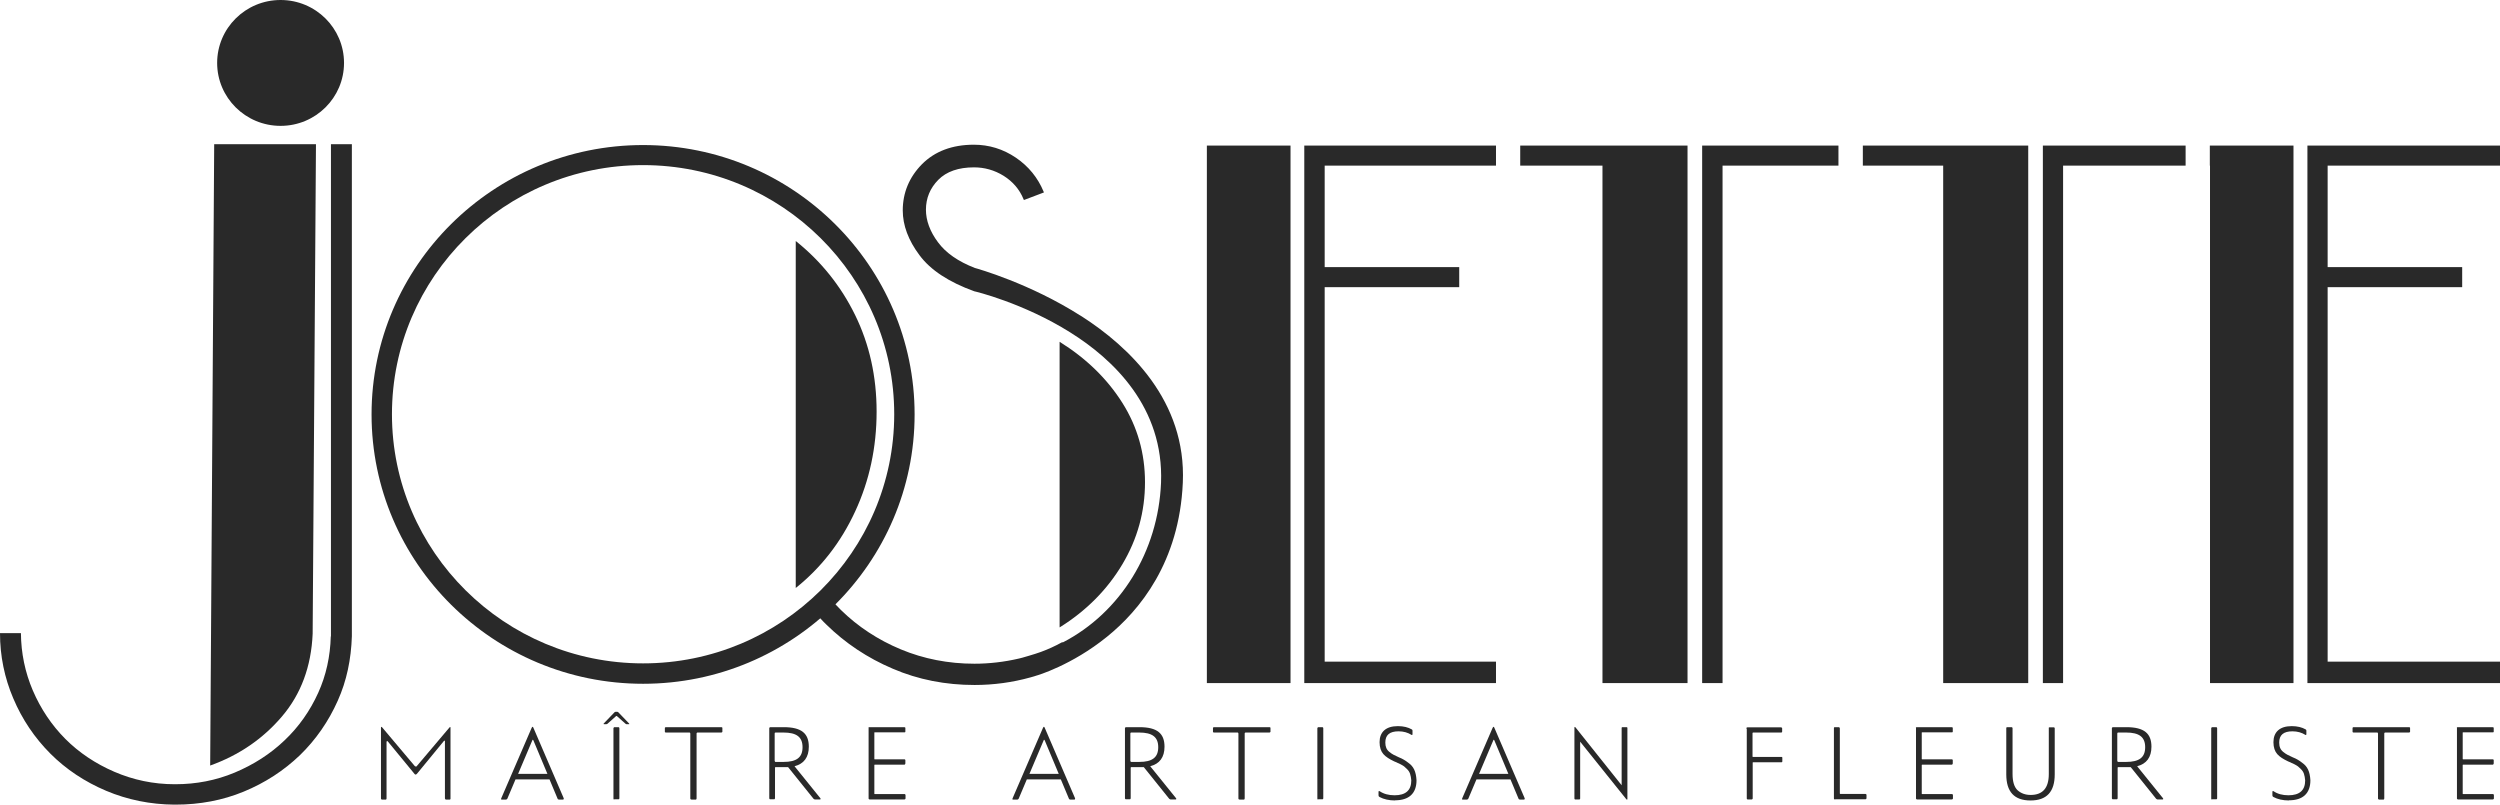
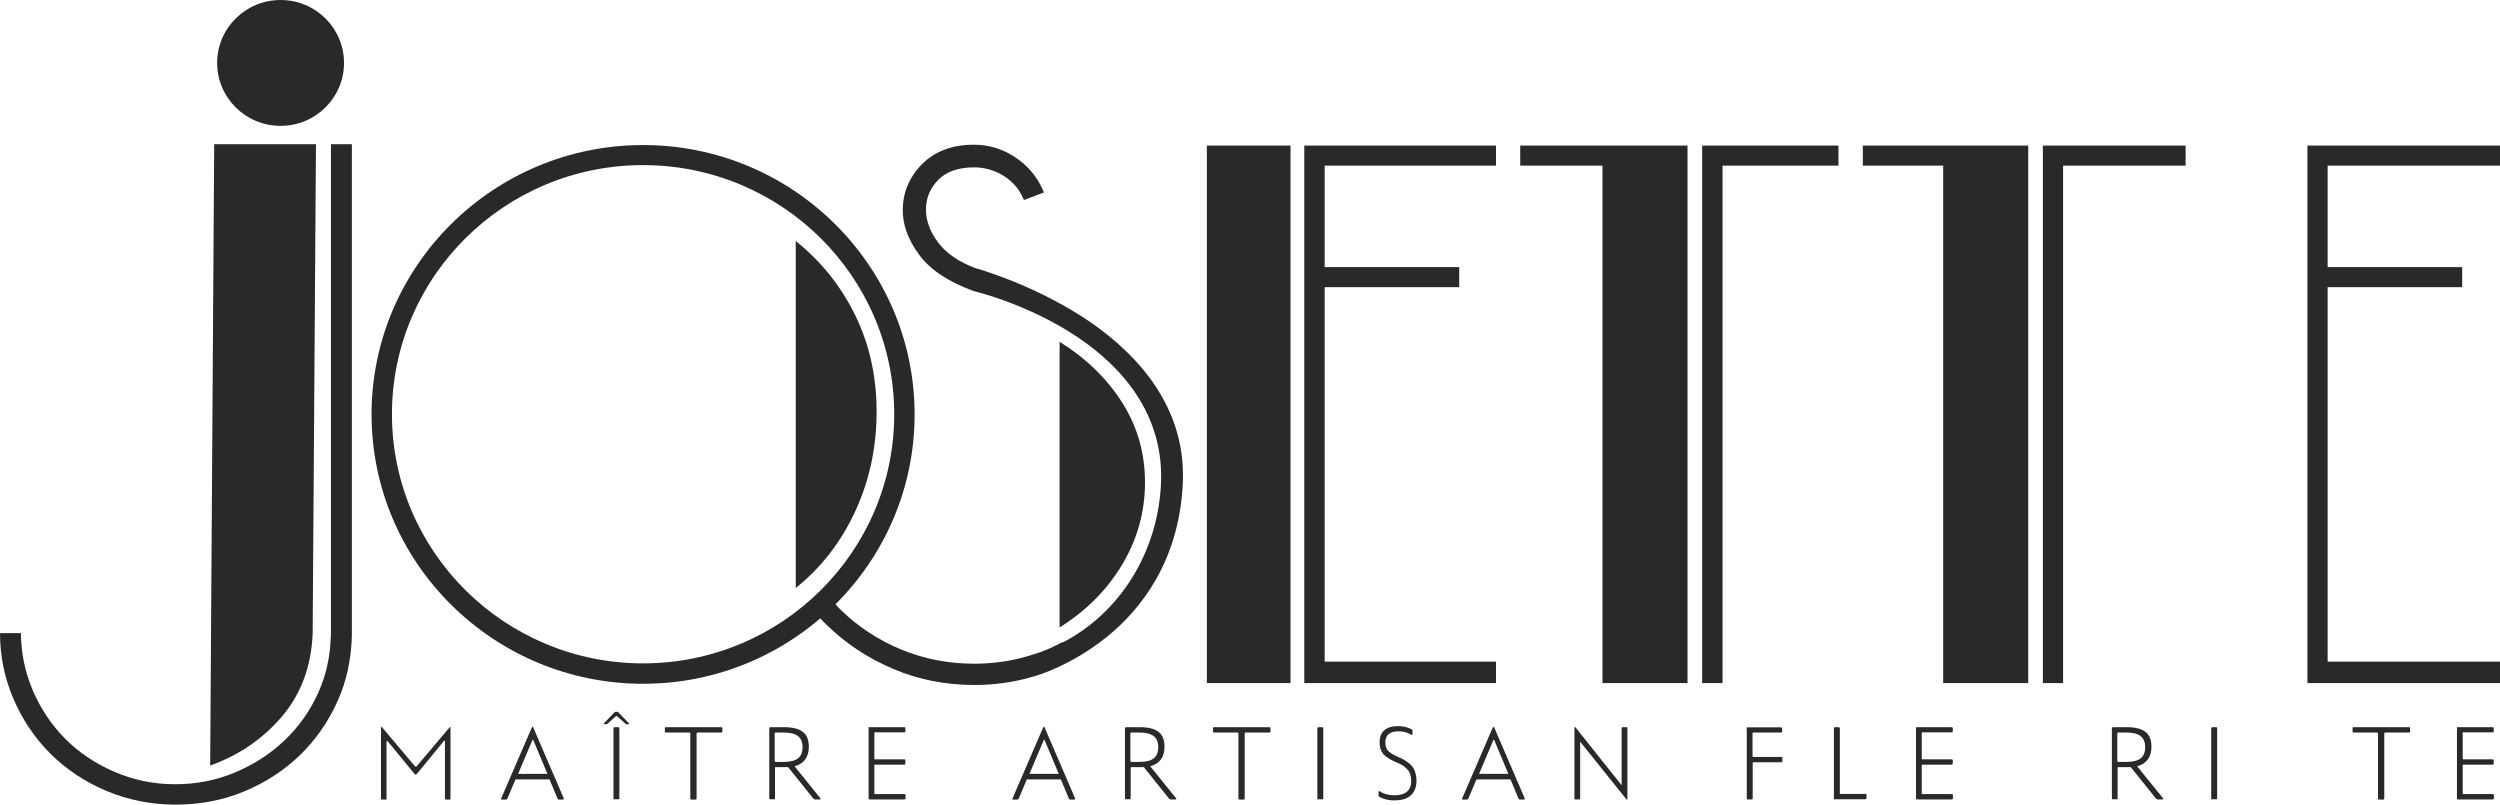
<svg xmlns="http://www.w3.org/2000/svg" width="292" height="94" viewBox="0 0 292 94" fill="none">
  <g clip-path="url(#clip0_231_1952)">
    <path d="M52.049 93.374C52.049 93.374 51.968 93.334 51.968 93.233V86.549C51.968 86.549 51.927 86.448 51.845 86.549L48.711 90.365C48.609 90.486 48.507 90.507 48.426 90.406L45.271 86.569C45.271 86.569 45.148 86.528 45.148 86.65V93.273C45.148 93.273 45.128 93.394 45.067 93.394H44.599C44.599 93.394 44.497 93.354 44.497 93.273V84.953C44.497 84.953 44.578 84.852 44.599 84.913L48.446 89.477C48.446 89.477 48.589 89.578 48.65 89.517L52.476 84.994C52.578 84.873 52.619 84.893 52.619 85.014V93.293C52.619 93.293 52.599 93.394 52.538 93.394H52.049V93.374Z" fill="#292929" />
    <path d="M62.125 84.973C62.166 84.872 62.227 84.852 62.288 84.973L65.85 93.252C65.85 93.252 65.85 93.394 65.769 93.394H65.3C65.3 93.394 65.158 93.374 65.138 93.313L64.181 91.031H60.212L59.255 93.293C59.255 93.293 59.173 93.394 59.092 93.394H58.563C58.563 93.394 58.502 93.353 58.542 93.252L62.105 84.993L62.125 84.973ZM60.496 90.385H63.937L62.288 86.447C62.288 86.447 62.206 86.346 62.186 86.447L60.517 90.385H60.496Z" fill="#292929" />
    <path d="M72.099 83.136C72.099 83.136 72.18 83.156 72.221 83.196L73.483 84.509C73.483 84.509 73.524 84.59 73.483 84.59H73.178C73.178 84.59 73.096 84.57 73.055 84.529L72.058 83.641C72.058 83.641 72.017 83.62 71.997 83.62C71.997 83.62 71.956 83.62 71.956 83.641L70.959 84.529C70.959 84.529 70.877 84.59 70.816 84.59H70.531C70.531 84.59 70.47 84.549 70.511 84.509L71.773 83.196C71.773 83.196 71.855 83.136 71.895 83.136H72.099ZM71.753 93.374C71.651 93.374 71.651 93.374 71.651 93.253V85.054C71.651 85.054 71.692 84.933 71.753 84.933H72.262C72.262 84.933 72.343 84.973 72.343 85.054V93.253C72.343 93.253 72.323 93.354 72.262 93.354H71.773L71.753 93.374Z" fill="#292929" />
    <path d="M80.73 93.374C80.73 93.374 80.628 93.374 80.628 93.273V85.68C80.628 85.68 80.608 85.559 80.547 85.559H77.758C77.758 85.559 77.656 85.539 77.656 85.478V85.014C77.656 85.014 77.697 84.933 77.758 84.933H84.272C84.272 84.933 84.374 84.953 84.374 85.014V85.478C84.374 85.478 84.333 85.559 84.251 85.559H81.442C81.442 85.559 81.361 85.6 81.361 85.66V93.253C81.361 93.253 81.341 93.394 81.279 93.394H80.75L80.73 93.374Z" fill="#292929" />
    <path d="M91.539 84.933C93.636 84.933 94.47 85.68 94.47 87.215C94.47 88.447 93.9 89.214 92.801 89.497L95.834 93.253C95.834 93.253 95.875 93.374 95.793 93.374H95.162C95.162 93.374 95.04 93.334 95 93.273L92.048 89.598C92.048 89.598 91.804 89.598 91.6 89.598H90.644C90.542 89.598 90.521 89.598 90.521 89.719V93.233C90.521 93.233 90.501 93.354 90.44 93.354H89.931C89.931 93.354 89.85 93.313 89.85 93.233V85.034C89.85 85.034 89.89 84.933 89.972 84.933H91.559H91.539ZM90.501 88.871C90.501 88.972 90.501 88.992 90.603 88.992H91.519C93.045 88.992 93.737 88.467 93.737 87.275C93.737 86.084 93.045 85.559 91.498 85.559H90.623C90.521 85.559 90.481 85.579 90.481 85.7V88.891L90.501 88.871Z" fill="#292929" />
    <path d="M101.432 85.014C101.432 85.014 101.452 84.933 101.513 84.933H105.625C105.625 84.933 105.747 84.953 105.747 85.014V85.458C105.747 85.458 105.747 85.539 105.645 85.539H102.144C102.144 85.539 102.124 85.539 102.124 85.579V88.649C102.124 88.649 102.124 88.689 102.164 88.689H105.666C105.666 88.689 105.747 88.73 105.747 88.79V89.174C105.747 89.174 105.706 89.315 105.645 89.315H102.164C102.164 89.315 102.124 89.315 102.124 89.355V92.707C102.124 92.707 102.124 92.748 102.164 92.748H105.686C105.686 92.748 105.767 92.788 105.767 92.889V93.273C105.767 93.273 105.727 93.374 105.645 93.374H101.554C101.554 93.374 101.452 93.334 101.452 93.273V85.014H101.432Z" fill="#292929" />
    <path d="M121.849 84.973C121.889 84.872 121.95 84.852 122.011 84.973L125.574 93.252C125.574 93.252 125.574 93.394 125.492 93.394H125.024C125.024 93.394 124.882 93.374 124.861 93.313L123.904 91.031H119.935L118.978 93.293C118.978 93.293 118.897 93.394 118.816 93.394H118.286C118.286 93.394 118.225 93.353 118.266 93.252L121.828 84.993L121.849 84.973ZM120.22 90.385H123.66L122.011 86.447C122.011 86.447 121.93 86.346 121.91 86.447L120.24 90.385H120.22Z" fill="#292929" />
    <path d="M133.084 84.933C135.181 84.933 136.015 85.68 136.015 87.215C136.015 88.447 135.445 89.214 134.346 89.497L137.379 93.253C137.379 93.253 137.42 93.374 137.338 93.374H136.707C136.707 93.374 136.585 93.334 136.544 93.273L133.593 89.598C133.593 89.598 133.349 89.598 133.145 89.598H132.188C132.087 89.598 132.066 89.598 132.066 89.719V93.233C132.066 93.233 132.046 93.354 131.985 93.354H131.476C131.476 93.354 131.395 93.313 131.395 93.233V85.034C131.395 85.034 131.435 84.933 131.517 84.933H133.104H133.084ZM132.046 88.871C132.046 88.972 132.046 88.992 132.148 88.992H133.064C134.59 88.992 135.282 88.467 135.282 87.275C135.282 86.084 134.59 85.559 133.043 85.559H132.168C132.066 85.559 132.026 85.579 132.026 85.7V88.891L132.046 88.871Z" fill="#292929" />
    <path d="M144.748 93.374C144.748 93.374 144.647 93.374 144.647 93.273V85.68C144.647 85.68 144.626 85.559 144.565 85.559H141.777C141.777 85.559 141.675 85.539 141.675 85.478V85.014C141.675 85.014 141.716 84.933 141.777 84.933H148.29C148.29 84.933 148.392 84.953 148.392 85.014V85.478C148.392 85.478 148.351 85.559 148.27 85.559H145.461C145.461 85.559 145.38 85.6 145.38 85.66V93.253C145.38 93.253 145.359 93.394 145.298 93.394H144.769L144.748 93.374Z" fill="#292929" />
    <path d="M153.969 93.374C153.867 93.374 153.867 93.374 153.867 93.253V85.054C153.867 85.054 153.908 84.933 153.969 84.933H154.478C154.478 84.933 154.559 84.974 154.559 85.054V93.253C154.559 93.253 154.539 93.354 154.478 93.354H153.989L153.969 93.374Z" fill="#292929" />
    <path d="M162.986 93.495C162.233 93.495 161.622 93.354 161.134 93.091C161.052 93.051 161.012 92.99 161.012 92.909V92.445C161.012 92.445 161.052 92.364 161.134 92.405C161.602 92.728 162.192 92.889 162.884 92.889C164.187 92.889 164.839 92.304 164.839 91.153C164.777 90.547 164.696 90.163 164.33 89.82C164.187 89.679 164.106 89.598 164.024 89.537C163.963 89.477 163.821 89.396 163.638 89.295C163.454 89.194 163.312 89.133 163.251 89.113C163.19 89.073 163.047 89.012 162.844 88.931C162.294 88.669 161.867 88.406 161.582 88.083C161.297 87.76 161.134 87.296 161.134 86.69C161.134 85.519 161.846 84.812 163.271 84.812C163.943 84.812 164.472 84.953 164.9 85.196C164.961 85.236 164.981 85.276 164.981 85.337V85.781C164.981 85.781 164.94 85.882 164.879 85.842C164.431 85.559 163.923 85.418 163.353 85.418C162.314 85.418 161.806 85.842 161.806 86.73C161.806 87.215 161.948 87.558 162.274 87.821C162.62 88.103 162.844 88.204 163.373 88.447C163.638 88.548 163.821 88.649 163.963 88.73C164.106 88.81 164.289 88.931 164.493 89.093C165.103 89.517 165.388 90.103 165.449 91.132C165.449 92.687 164.554 93.475 162.946 93.475L162.986 93.495Z" fill="#292929" />
    <path d="M174.365 84.973C174.406 84.872 174.467 84.852 174.528 84.973L178.09 93.252C178.09 93.252 178.09 93.394 178.009 93.394H177.541C177.541 93.394 177.398 93.374 177.378 93.313L176.421 91.031H172.452L171.495 93.293C171.495 93.293 171.414 93.394 171.332 93.394H170.803C170.803 93.394 170.742 93.353 170.783 93.252L174.345 84.993L174.365 84.973ZM172.737 90.385H176.177L174.528 86.447C174.528 86.447 174.447 86.346 174.426 86.447L172.757 90.385H172.737Z" fill="#292929" />
    <path d="M190.08 93.354C190.08 93.354 190.039 93.455 189.958 93.354L184.563 86.629V93.273C184.563 93.273 184.543 93.374 184.482 93.374H183.953C183.953 93.374 183.892 93.334 183.892 93.273V85.014C183.892 84.893 183.932 84.873 184.014 84.953L189.408 91.718V85.014C189.408 85.014 189.428 84.933 189.469 84.933H189.998C189.998 84.933 190.08 84.953 190.08 85.014V93.334V93.354Z" fill="#292929" />
    <path d="M203.982 85.115C203.982 84.973 204.003 84.953 204.145 84.953H208.033C208.033 84.953 208.155 84.993 208.155 85.054V85.458C208.155 85.458 208.155 85.559 208.054 85.559H204.756C204.756 85.559 204.695 85.579 204.695 85.62V88.366C204.695 88.366 204.695 88.406 204.736 88.406H208.094C208.094 88.406 208.176 88.426 208.176 88.487V88.951C208.176 88.951 208.155 89.032 208.094 89.032H204.756C204.756 89.032 204.715 89.032 204.715 89.073V93.273C204.715 93.273 204.675 93.374 204.613 93.374H204.105C204.105 93.374 204.023 93.333 204.023 93.273V85.115H203.982Z" fill="#292929" />
    <path d="M214.364 93.374C214.222 93.374 214.201 93.354 214.201 93.212V85.034C214.201 85.034 214.222 84.933 214.262 84.933H214.791C214.791 84.933 214.893 84.974 214.893 85.075V92.667C214.893 92.667 214.893 92.728 214.934 92.728H217.886C217.886 92.728 218.008 92.768 218.008 92.829V93.253C218.008 93.253 217.967 93.354 217.886 93.354H214.364V93.374Z" fill="#292929" />
    <path d="M223.769 85.014C223.769 85.014 223.789 84.933 223.85 84.933H227.962C227.962 84.933 228.084 84.953 228.084 85.014V85.458C228.084 85.458 228.084 85.539 227.982 85.539H224.481C224.481 85.539 224.461 85.539 224.461 85.579V88.649C224.461 88.649 224.461 88.689 224.501 88.689H228.003C228.003 88.689 228.084 88.73 228.084 88.79V89.174C228.084 89.174 228.043 89.315 227.982 89.315H224.501C224.501 89.315 224.461 89.315 224.461 89.355V92.707C224.461 92.707 224.461 92.748 224.501 92.748H228.023C228.023 92.748 228.104 92.788 228.104 92.889V93.273C228.104 93.273 228.064 93.374 227.982 93.374H223.891C223.891 93.374 223.789 93.334 223.789 93.273V85.014H223.769Z" fill="#292929" />
-     <path d="M239.279 85.054C239.279 85.054 239.3 84.953 239.361 84.953H239.91C239.91 84.953 239.992 84.994 239.992 85.054V90.446C239.992 92.485 239.055 93.495 237.162 93.495C235.269 93.495 234.333 92.485 234.333 90.446V85.034C234.333 85.034 234.353 84.933 234.414 84.933H234.984C234.984 84.933 235.066 84.974 235.066 85.054V90.406C235.066 91.314 235.269 91.94 235.656 92.304C236.063 92.667 236.572 92.849 237.183 92.849C238.587 92.849 239.3 92.041 239.3 90.406V85.034L239.279 85.054Z" fill="#292929" />
    <path d="M248.357 84.933C250.454 84.933 251.289 85.68 251.289 87.215C251.289 88.447 250.719 89.214 249.62 89.497L252.652 93.253C252.652 93.253 252.693 93.374 252.612 93.374H251.981C251.981 93.374 251.859 93.334 251.818 93.273L248.866 89.598C248.866 89.598 248.622 89.598 248.419 89.598H247.462C247.36 89.598 247.34 89.598 247.34 89.719V93.233C247.34 93.233 247.319 93.354 247.258 93.354H246.749C246.749 93.354 246.668 93.313 246.668 93.233V85.034C246.668 85.034 246.709 84.933 246.79 84.933H248.378H248.357ZM247.319 88.871C247.319 88.972 247.319 88.992 247.421 88.992H248.337C249.864 88.992 250.556 88.467 250.556 87.275C250.556 86.084 249.864 85.559 248.317 85.559H247.441C247.34 85.559 247.299 85.579 247.299 85.7V88.891L247.319 88.871Z" fill="#292929" />
    <path d="M258.372 93.374C258.271 93.374 258.271 93.374 258.271 93.253V85.054C258.271 85.054 258.311 84.933 258.372 84.933H258.881C258.881 84.933 258.963 84.974 258.963 85.054V93.253C258.963 93.253 258.942 93.354 258.881 93.354H258.393L258.372 93.374Z" fill="#292929" />
-     <path d="M267.391 93.495C266.637 93.495 266.027 93.354 265.538 93.091C265.457 93.051 265.416 92.99 265.416 92.909V92.445C265.416 92.445 265.457 92.364 265.538 92.405C266.006 92.728 266.597 92.889 267.289 92.889C268.591 92.889 269.243 92.304 269.243 91.153C269.182 90.547 269.1 90.163 268.734 89.82C268.591 89.679 268.51 89.598 268.429 89.537C268.368 89.477 268.225 89.396 268.042 89.295C267.859 89.194 267.716 89.133 267.655 89.113C267.594 89.073 267.452 89.012 267.248 88.931C266.698 88.669 266.271 88.406 265.986 88.083C265.701 87.76 265.538 87.296 265.538 86.69C265.538 85.519 266.251 84.812 267.675 84.812C268.347 84.812 268.876 84.953 269.304 85.196C269.365 85.236 269.385 85.276 269.385 85.337V85.781C269.385 85.781 269.345 85.882 269.284 85.842C268.836 85.559 268.327 85.418 267.757 85.418C266.719 85.418 266.21 85.842 266.21 86.73C266.21 87.215 266.352 87.558 266.678 87.821C267.024 88.103 267.248 88.204 267.777 88.447C268.042 88.548 268.225 88.649 268.368 88.73C268.51 88.81 268.693 88.931 268.897 89.093C269.507 89.517 269.792 90.103 269.854 91.132C269.854 92.687 268.958 93.475 267.35 93.475L267.391 93.495Z" fill="#292929" />
    <path d="M277.853 93.374C277.853 93.374 277.751 93.374 277.751 93.273V85.68C277.751 85.68 277.731 85.559 277.67 85.559H274.881C274.881 85.559 274.779 85.539 274.779 85.478V85.014C274.779 85.014 274.82 84.933 274.881 84.933H281.395C281.395 84.933 281.497 84.953 281.497 85.014V85.478C281.497 85.478 281.456 85.559 281.374 85.559H278.565C278.565 85.559 278.484 85.6 278.484 85.66V93.253C278.484 93.253 278.464 93.394 278.403 93.394H277.873L277.853 93.374Z" fill="#292929" />
    <path d="M286.952 85.014C286.952 85.014 286.972 84.933 287.034 84.933H291.145C291.145 84.933 291.267 84.953 291.267 85.014V85.458C291.267 85.458 291.267 85.539 291.166 85.539H287.665C287.665 85.539 287.644 85.539 287.644 85.579V88.649C287.644 88.649 287.644 88.689 287.685 88.689H291.186C291.186 88.689 291.267 88.73 291.267 88.79V89.174C291.267 89.174 291.227 89.315 291.166 89.315H287.685C287.685 89.315 287.644 89.315 287.644 89.355V92.707C287.644 92.707 287.644 92.748 287.685 92.748H291.206C291.206 92.748 291.288 92.788 291.288 92.889V93.273C291.288 93.273 291.247 93.374 291.166 93.374H287.074C287.074 93.374 286.972 93.334 286.972 93.273V85.014H286.952Z" fill="#292929" />
    <path d="M150.733 17.003H140.962V79.784H150.733V17.003Z" fill="#292929" />
    <path d="M292 19.345V17.003H269.507V79.784H292V77.28H271.868V33.541H287.583V31.199H271.868V19.345H292Z" fill="#292929" />
    <path d="M24.549 89.416C27.928 88.205 30.717 86.286 32.935 83.681C35.154 81.076 36.355 77.845 36.518 74.029L36.905 16.841H25.017L24.549 89.416Z" fill="#292929" />
    <path d="M38.635 74.332C38.574 76.674 38.085 78.895 37.169 80.915C36.212 83.035 34.889 84.913 33.22 86.488C31.571 88.063 29.617 89.315 27.398 90.244C25.221 91.153 22.9 91.597 20.498 91.597H20.376C17.913 91.597 15.552 91.092 13.353 90.143C11.155 89.194 9.221 87.902 7.633 86.306C6.046 84.711 4.763 82.813 3.827 80.632C2.931 78.532 2.463 76.29 2.443 73.948H0C0 76.614 0.529 79.178 1.547 81.561C2.585 84.025 4.051 86.185 5.883 88.023C7.715 89.86 9.913 91.314 12.396 92.364C14.88 93.415 17.567 93.96 20.355 93.98H20.518C23.327 93.98 26.014 93.475 28.457 92.465C30.961 91.436 33.159 90.002 35.032 88.205C36.884 86.407 38.37 84.267 39.449 81.844C40.487 79.542 41.016 76.997 41.098 74.312V16.841H38.655V74.332H38.635Z" fill="#292929" />
    <path d="M32.773 14.701C36.865 14.701 40.182 11.41 40.182 7.35C40.182 3.291 36.865 0 32.773 0C28.681 0 25.363 3.291 25.363 7.35C25.363 11.41 28.681 14.701 32.773 14.701Z" fill="#292929" />
    <path d="M174.732 77.28H154.722V33.541H170.437V31.199H154.722V19.345H174.61H174.732V17.003H174.61H152.341V79.784H174.732V77.28Z" fill="#292929" />
    <path d="M177.562 17.003V19.345H187.169V31.3V41.841V79.784H197.103V17.003H177.562Z" fill="#292929" />
    <path d="M214.731 17.003H214.425H214.405H198.812V79.784H201.194V19.345H214.405H214.425H214.731V17.003Z" fill="#292929" />
    <path d="M217.58 17.003V19.345H226.964V79.784H236.897V17.003H217.58Z" fill="#292929" />
    <path d="M255.279 17.003H254.22H238.607V79.784H240.969V19.345H254.22H255.279V17.003Z" fill="#292929" />
-     <path d="M258.108 17.003V19.345H258.129V79.784H267.879V17.003H258.108Z" fill="#292929" />
    <path d="M133.736 56.319C133.736 59.752 132.861 62.943 131.09 65.911C129.319 68.88 126.876 71.343 123.762 73.282V39.922C126.876 41.861 129.319 44.244 131.09 47.051C132.861 49.858 133.736 52.947 133.736 56.34V56.319Z" fill="#292929" />
    <path d="M75.112 16.942C57.627 16.942 43.398 31.058 43.398 48.404C43.398 65.75 57.627 79.865 75.112 79.865C92.598 79.865 106.826 65.75 106.826 48.404C106.826 31.058 92.598 16.942 75.112 16.942ZM75.112 77.482C58.95 77.482 45.78 64.437 45.78 48.383C45.78 32.33 58.93 19.285 75.112 19.285C91.295 19.285 104.445 32.33 104.445 48.383C104.445 64.437 91.295 77.482 75.112 77.482Z" fill="#292929" />
    <path d="M102.388 48.08C102.388 52.24 101.554 56.137 99.885 59.732C98.215 63.346 95.895 66.315 92.943 68.677V28.149C95.895 30.512 98.215 33.4 99.885 36.812C101.554 40.225 102.388 43.981 102.388 48.08Z" fill="#292929" />
    <path d="M126.306 36.934C120.281 33.077 114.093 31.36 113.869 31.3C111.935 30.553 110.47 29.543 109.554 28.291C108.617 27.039 108.149 25.747 108.149 24.495C108.149 23.142 108.638 21.97 109.594 21.001C110.551 20.032 111.956 19.547 113.767 19.547C114.989 19.547 116.149 19.87 117.228 20.537C118.286 21.203 119.08 22.112 119.548 23.263L119.589 23.364L121.828 22.516L121.93 22.475L121.889 22.374C121.217 20.759 120.139 19.426 118.653 18.416C117.167 17.407 115.518 16.902 113.747 16.902C111.223 16.902 109.187 17.669 107.681 19.184C106.195 20.698 105.442 22.516 105.442 24.575C105.442 26.312 106.093 28.069 107.396 29.805C108.678 31.542 110.836 32.956 113.808 34.026C113.869 34.026 119.508 35.379 124.983 38.812C130.031 41.962 135.955 47.575 135.609 56.38C135.283 64.397 130.886 71.545 124.128 75.038L124.067 74.998L124.006 75.038C123.233 75.463 122.398 75.846 121.564 76.149C121.156 76.29 120.688 76.452 120.179 76.593L119.833 76.694C119.569 76.775 119.284 76.856 119.019 76.916C117.289 77.32 115.538 77.522 113.808 77.522C110.775 77.522 107.885 76.957 105.218 75.846C102.551 74.736 100.19 73.181 98.216 71.242C97.809 70.838 97.381 70.394 96.933 69.849L96.832 69.728L96.75 69.869C96.384 70.495 95.916 71.04 95.305 71.444L95.203 71.525L95.284 71.626C95.692 72.09 96.078 72.534 96.506 72.938C98.725 75.119 101.33 76.856 104.282 78.108C107.233 79.38 110.449 80.006 113.828 80.006C116.068 80.006 118.266 79.703 120.363 79.118C120.505 79.077 120.648 79.037 120.79 78.996C120.871 78.976 120.953 78.936 121.034 78.916C121.075 78.916 125.166 77.724 129.299 74.372C133.125 71.282 137.746 65.649 138.153 56.38C138.581 46.849 131.924 40.528 126.286 36.913L126.306 36.934Z" fill="#292929" />
  </g>
  <defs>
    <clipPath id="clip0_231_1952">
      <rect width="292" height="94" fill="white" />
    </clipPath>
  </defs>
</svg>